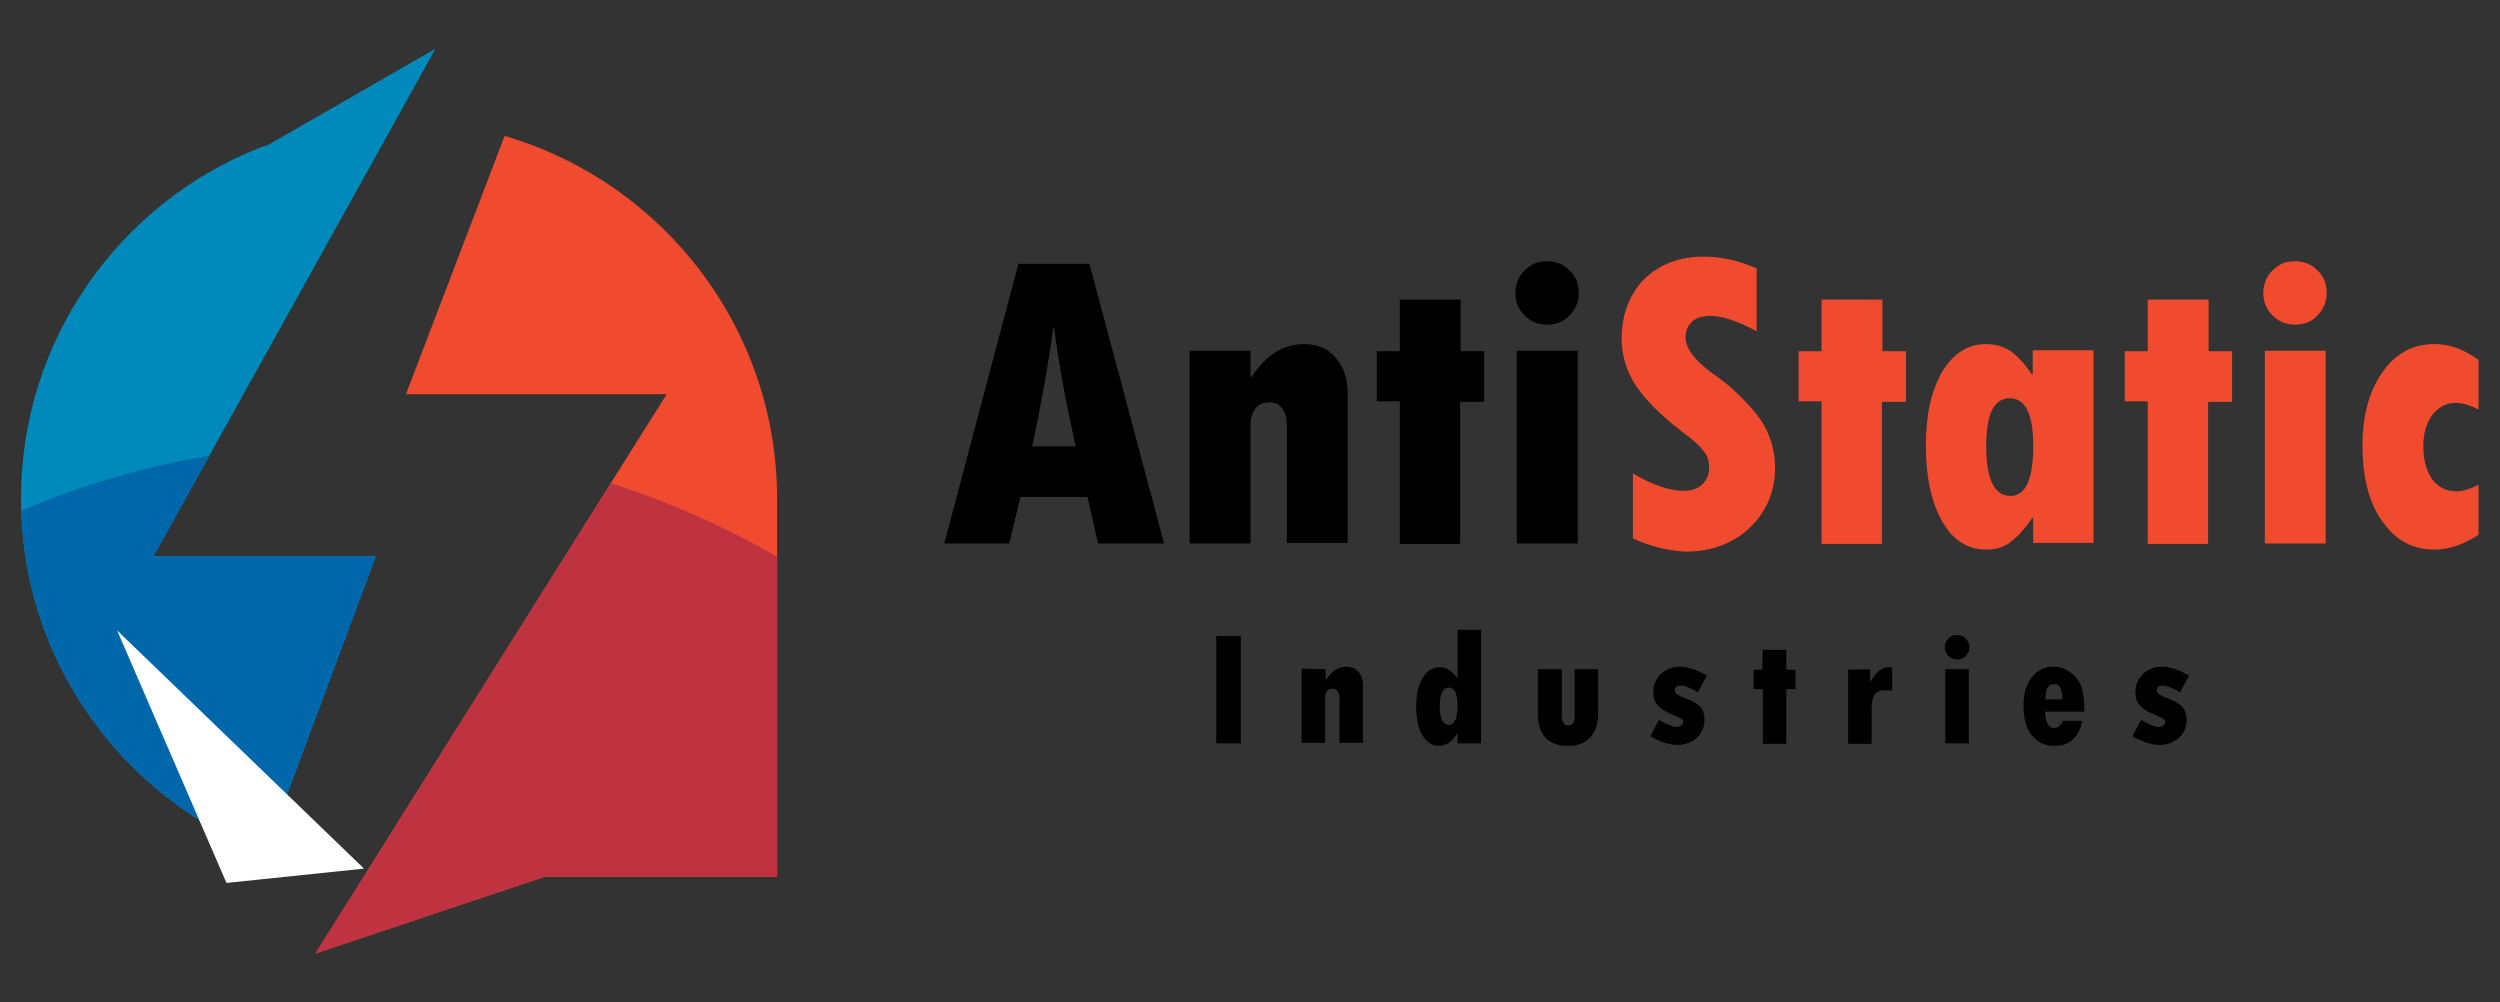
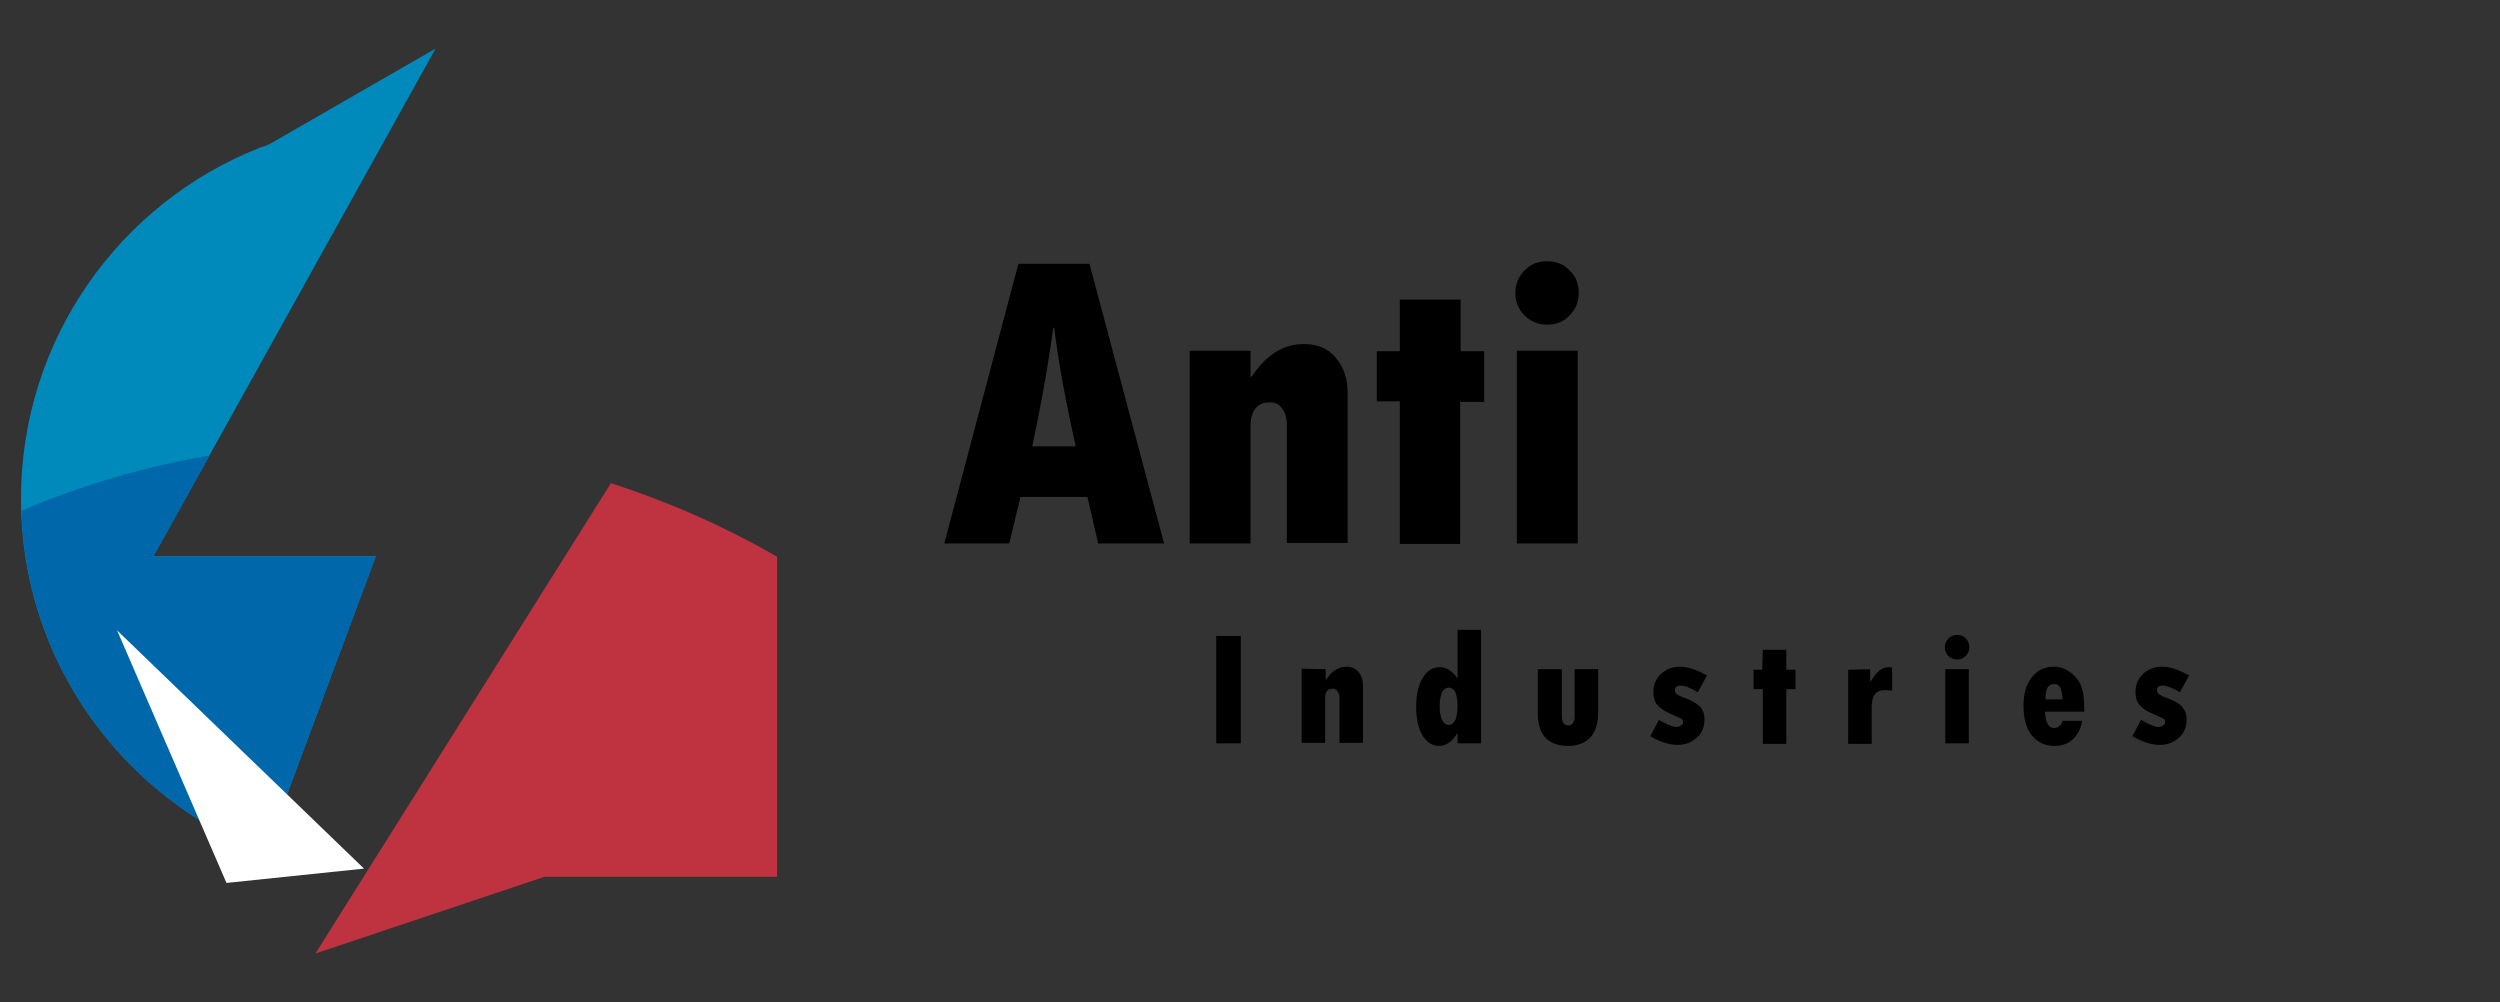
<svg xmlns="http://www.w3.org/2000/svg" version="1.1" id="Layer_1" x="0px" y="0px" viewBox="0 0 489 196" style="enable-background:new 0 0 489 196;" xml:space="preserve">
  <rect x="0" y="0" width="489" height="196" fill="#333333" stroke="none" />
  <style type="text/css">
	.st0{fill:#F04A2F;}
	.st1{fill-rule:evenodd;clip-rule:evenodd;fill:#008ABB;}
	.st2{fill-rule:evenodd;clip-rule:evenodd;fill:#F04A2F;}
	.st3{fill-rule:evenodd;clip-rule:evenodd;fill:#0067AA;}
	.st4{fill-rule:evenodd;clip-rule:evenodd;fill:#BF3240;}
	.st5{fill:#FFFFFF;}
</style>
  <g>
    <g>
-       <path d="M227.7,106.3h-12.9l-2.1-9.1h-13.1l-2.2,9.1h-12.7l14.5-54.7h13.9L227.7,106.3z M210.4,87.3c-1.8-8.1-3.3-15.9-4.2-23.2    H206c-1,7.6-2.4,15.3-4.1,23.2H210.4z M244.6,68.6v5.1h0.2c2.9-4.3,6.2-6.4,10.2-6.4c2.6,0,4.7,0.8,6.2,2.6    c1.6,1.8,2.4,4.1,2.4,7.1v29.2h-11.9V83.1c0-1.3-0.3-2.4-0.9-3.2c-0.6-0.8-1.3-1.2-2.4-1.2c-2.5,0-3.8,1.6-3.8,4.8v22.8h-11.9    V68.6H244.6z M273.8,58.6h11.9v10.1h4.6v9.9h-4.7v27.8h-11.8V78.5h-4.5v-9.8h4.5V58.6z M296.4,57.3c0-1.8,0.7-3.3,1.8-4.4    c1.3-1.3,2.7-1.8,4.4-1.8c1.8,0,3.3,0.6,4.4,1.8c1.3,1.2,1.8,2.7,1.8,4.4s-0.6,3.2-1.8,4.4c-1.2,1.3-2.7,1.8-4.4,1.8    c-1.7,0-3.2-0.6-4.4-1.8S296.4,59,296.4,57.3z M296.7,68.6h11.9v37.7h-11.9V68.6z" />
-       <path class="st0" d="M319.4,105.3V92.6c3.9,2.3,7.2,3.4,9.9,3.4c1.6,0,2.8-0.4,3.7-1.3c0.9-0.8,1.3-1.9,1.3-3.4    c0-1.1-0.3-2.2-1.1-3.1c-0.7-0.9-1.9-2.1-3.7-3.4c-4.4-3.3-7.5-6.4-9.4-9.2c-1.9-2.8-2.9-6-2.9-9.4c0-4.7,1.5-8.6,4.4-11.6    c3-2.9,6.9-4.4,11.6-4.4c3.5,0,7,0.8,10.4,2.3v12.3c-3.7-2-6.7-3-9-3c-1.5,0-2.8,0.3-3.6,1.1c-0.9,0.8-1.3,1.8-1.3,3.1    c0,2.3,2.1,4.9,6.2,7.7c2.4,1.7,5,4.1,7.5,7.1c2.5,3.1,3.8,6.7,3.8,10.7c0,4.7-1.7,8.6-5,11.8c-3.4,3.1-7.5,4.6-12.6,4.6    C326.3,107.7,322.8,106.9,319.4,105.3z M356.3,58.6h11.9v10.1h4.6v9.9h-4.7v27.8h-11.8V78.5h-4.5v-9.8h4.5V58.6z M397.7,106.3v-5    h-0.2c-1.4,2.1-2.9,3.7-4.2,4.7s-2.9,1.5-4.8,1.5c-3.6,0-6.5-1.8-8.6-5.5s-3.2-8.6-3.2-14.9c0-6,1.1-10.8,3.2-14.4    c2.2-3.6,5-5.4,8.6-5.4c1.8,0,3.5,0.5,4.8,1.4s2.7,2.4,4.1,4.5h0.2v-4.7h11.9v37.7h-11.8V106.3z M397.7,87.3    c0-6.3-1.5-9.4-4.6-9.4s-4.6,3.1-4.6,9.4c0,6.5,1.6,9.7,4.8,9.7C396.2,97,397.7,93.7,397.7,87.3z M420.1,58.6H432v10.1h4.6v9.9    h-4.7v27.8h-11.8V78.5h-4.5v-9.8h4.5V58.6z M442.7,57.3c0-1.8,0.7-3.3,1.8-4.4c1.3-1.3,2.7-1.8,4.4-1.8c1.8,0,3.3,0.6,4.4,1.8    c1.3,1.2,1.8,2.7,1.8,4.4s-0.6,3.2-1.8,4.4c-1.2,1.3-2.7,1.8-4.4,1.8c-1.7,0-3.2-0.6-4.4-1.8C443.3,60.5,442.7,59,442.7,57.3z     M443,68.6h11.9v37.7H443V68.6z M484.8,94.8v9.8c-2.9,1.9-5.7,2.9-8.6,2.9c-4.3,0-7.6-1.8-10.2-5.5c-2.6-3.6-3.9-8.6-3.9-14.8    c0-5.9,1.3-10.7,3.9-14.4s6-5.5,10.2-5.5c2.9,0,5.7,1,8.6,3.1v9.7c-1.6-0.8-3.1-1.3-4.4-1.3c-1.9,0-3.4,0.8-4.6,2.3    c-1.2,1.6-1.8,3.6-1.8,6.2c0,2.7,0.6,4.8,1.7,6.4c1.2,1.6,2.8,2.4,4.7,2.4C481.7,96.1,483.1,95.7,484.8,94.8z" />
+       <path d="M227.7,106.3h-12.9l-2.1-9.1h-13.1l-2.2,9.1h-12.7l14.5-54.7h13.9L227.7,106.3z M210.4,87.3c-1.8-8.1-3.3-15.9-4.2-23.2    H206c-1,7.6-2.4,15.3-4.1,23.2H210.4z M244.6,68.6v5.1h0.2c2.9-4.3,6.2-6.4,10.2-6.4c2.6,0,4.7,0.8,6.2,2.6    c1.6,1.8,2.4,4.1,2.4,7.1v29.2h-11.9V83.1c0-1.3-0.3-2.4-0.9-3.2c-0.6-0.8-1.3-1.2-2.4-1.2c-2.5,0-3.8,1.6-3.8,4.8v22.8h-11.9    V68.6H244.6z M273.8,58.6h11.9v10.1h4.6v9.9h-4.7v27.8h-11.8V78.5h-4.5v-9.8h4.5V58.6z M296.4,57.3c0-1.8,0.7-3.3,1.8-4.4    c1.3-1.3,2.7-1.8,4.4-1.8c1.8,0,3.3,0.6,4.4,1.8c1.3,1.2,1.8,2.7,1.8,4.4s-0.6,3.2-1.8,4.4c-1.2,1.3-2.7,1.8-4.4,1.8    c-1.7,0-3.2-0.6-4.4-1.8S296.4,59,296.4,57.3z M296.7,68.6h11.9v37.7h-11.9z" />
      <path d="M237.9,124.4h4.8v21h-4.8V124.4z M259.3,130.9v2h0.1c1.1-1.6,2.4-2.5,3.9-2.5c1,0,1.8,0.3,2.4,1s0.9,1.6,0.9,2.7v11.2H262    v-8.9c0-0.5-0.1-0.9-0.4-1.2c-0.2-0.3-0.5-0.5-0.9-0.5c-1,0-1.5,0.6-1.5,1.8v8.8h-4.6v-14.5L259.3,130.9L259.3,130.9z     M285.1,123.2h4.6v22.2h-4.6v-1.9H285c-1,1.6-2.2,2.4-3.5,2.4c-1.4,0-2.4-0.7-3.3-2.1c-0.8-1.4-1.2-3.3-1.2-5.6s0.4-4.2,1.3-5.6    c0.8-1.4,1.9-2.1,3.3-2.1c1.3,0,2.4,0.7,3.5,2.2L285.1,123.2L285.1,123.2z M285.1,138.1c0-2.4-0.6-3.6-1.7-3.6    c-1.2,0-1.8,1.3-1.8,3.8c0,1.1,0.2,2,0.5,2.6s0.8,0.9,1.3,0.9s0.9-0.3,1.3-1C284.9,140.2,285.1,139.3,285.1,138.1z M300.9,130.9    h4.6v9.3c0,0.5,0.1,0.9,0.3,1.2c0.2,0.3,0.5,0.5,0.9,0.5c0.9,0,1.3-0.6,1.3-1.9v-9.1h4.6v8.4c0,2.1-0.5,3.8-1.5,4.9    c-1,1.1-2.5,1.7-4.3,1.7c-2.1,0-3.6-0.6-4.6-1.7c-0.9-1.1-1.4-2.6-1.4-4.3v-9H300.9z M324.5,140.8c1.5,0.9,2.7,1.4,3.4,1.4    c0.4,0,0.7-0.1,0.9-0.3c0.3-0.2,0.4-0.4,0.4-0.7s-0.1-0.5-0.3-0.6c-0.2-0.1-1-0.5-2.4-1.1c-1.1-0.5-1.9-1.1-2.4-1.7    c-0.5-0.6-0.7-1.5-0.7-2.5c0-1.4,0.5-2.5,1.5-3.5c1-0.9,2.2-1.4,3.7-1.4s3.2,0.6,5.3,1.7l-1.8,3.3c-1.4-0.8-2.5-1.3-3.4-1.3    c-0.7,0-1.1,0.3-1.1,0.9c0,0.3,0.1,0.5,0.4,0.8c0.3,0.2,0.8,0.5,1.5,0.7c1.4,0.5,2.4,1.1,3,1.7s0.9,1.5,0.9,2.5    c0,1.5-0.5,2.7-1.5,3.6c-1,0.9-2.2,1.4-3.8,1.4c-1.6,0-3.4-0.6-5.3-1.7L324.5,140.8z M344.8,127.1h4.6v3.9h1.8v3.8h-1.8v10.7h-4.6    v-10.7H343V131h1.7L344.8,127.1L344.8,127.1z M365.8,130.9v2.4h0.1c1.1-1.9,2.2-2.8,3.5-2.8c0.2,0,0.4,0,0.7,0.1v4.5    c-0.5-0.1-1.1-0.1-1.5-0.1c-1.7,0-2.5,1.1-2.5,3.3v7.2h-4.6V131L365.8,130.9L365.8,130.9z M380.4,126.6c0-0.7,0.3-1.3,0.7-1.7    c0.5-0.5,1-0.7,1.7-0.7s1.3,0.2,1.7,0.7c0.5,0.5,0.7,1,0.7,1.7c0,0.6-0.2,1.2-0.7,1.7c-0.5,0.5-1,0.7-1.7,0.7    c-0.6,0-1.2-0.2-1.7-0.7S380.4,127.2,380.4,126.6z M380.5,130.9h4.6v14.5h-4.6V130.9z M403.4,141h3.9c-0.7,3.3-2.6,4.9-5.5,4.9    c-1.8,0-3.3-0.7-4.4-2.1c-1.1-1.4-1.6-3.3-1.6-5.8c0-2.3,0.5-4.1,1.6-5.5s2.5-2.1,4.3-2.1c1.1,0,2.1,0.3,3.1,1s1.7,1.5,2.2,2.6    s0.7,2.8,0.7,5.2H400c0.1,2.2,0.7,3.2,1.8,3.2c0.4,0,0.7-0.1,1-0.4C403.2,141.8,403.3,141.5,403.4,141z M400.1,136.8h3.3    c0-1-0.2-1.8-0.4-2.3c-0.3-0.5-0.6-0.7-1.2-0.7s-1,0.2-1.3,0.7S400.1,135.8,400.1,136.8z M418.8,140.8c1.5,0.9,2.7,1.4,3.4,1.4    c0.4,0,0.7-0.1,0.9-0.3c0.3-0.2,0.4-0.4,0.4-0.7s-0.1-0.5-0.3-0.6c-0.2-0.1-1-0.5-2.4-1.1c-1.1-0.5-1.9-1.1-2.4-1.7    c-0.5-0.6-0.7-1.5-0.7-2.5c0-1.4,0.5-2.5,1.5-3.5c1-0.9,2.2-1.4,3.7-1.4s3.2,0.6,5.3,1.7l-1.8,3.3c-1.4-0.8-2.5-1.3-3.4-1.3    c-0.7,0-1.1,0.3-1.1,0.9c0,0.3,0.1,0.5,0.4,0.8c0.3,0.2,0.8,0.5,1.5,0.7c1.4,0.5,2.4,1.1,3,1.7c0.6,0.7,0.9,1.5,0.9,2.5    c0,1.5-0.5,2.7-1.5,3.6c-1,0.9-2.2,1.4-3.8,1.4c-1.6,0-3.4-0.6-5.3-1.7L418.8,140.8z" />
    </g>
    <g>
      <path class="st1" d="M51.9,166.8C24,156.2,4.1,129.2,4.1,97.6c0-31.2,19.3-57.9,46.7-68.7c0.6-0.2,1.3-0.4,1.9-0.7L85.2,9.5    L30,108.8h43.5L51.9,166.8z" />
-       <path class="st2" d="M98.7,26.6c0,0,0.4,0.1,0.7,0.2C129.8,36,152,64.2,152,97.6v73.9h-45.5l-44.8,15l68.7-109.4h-51L98.7,26.6z" />
      <path class="st3" d="M51.9,166.8C24.7,156.5,5.1,130.5,4.2,99.9c11.7-5,24-8.6,36.8-10.8l-11,19.8h43.5L51.9,166.8z" />
      <path class="st4" d="M152,108.9v62.6h-45.5l-44.8,15l57.8-92C130.9,98.2,141.8,103,152,108.9" />
      <polygon class="st5" points="44.3,172.7 71.2,169.9 22.9,123.3   " />
    </g>
  </g>
</svg>